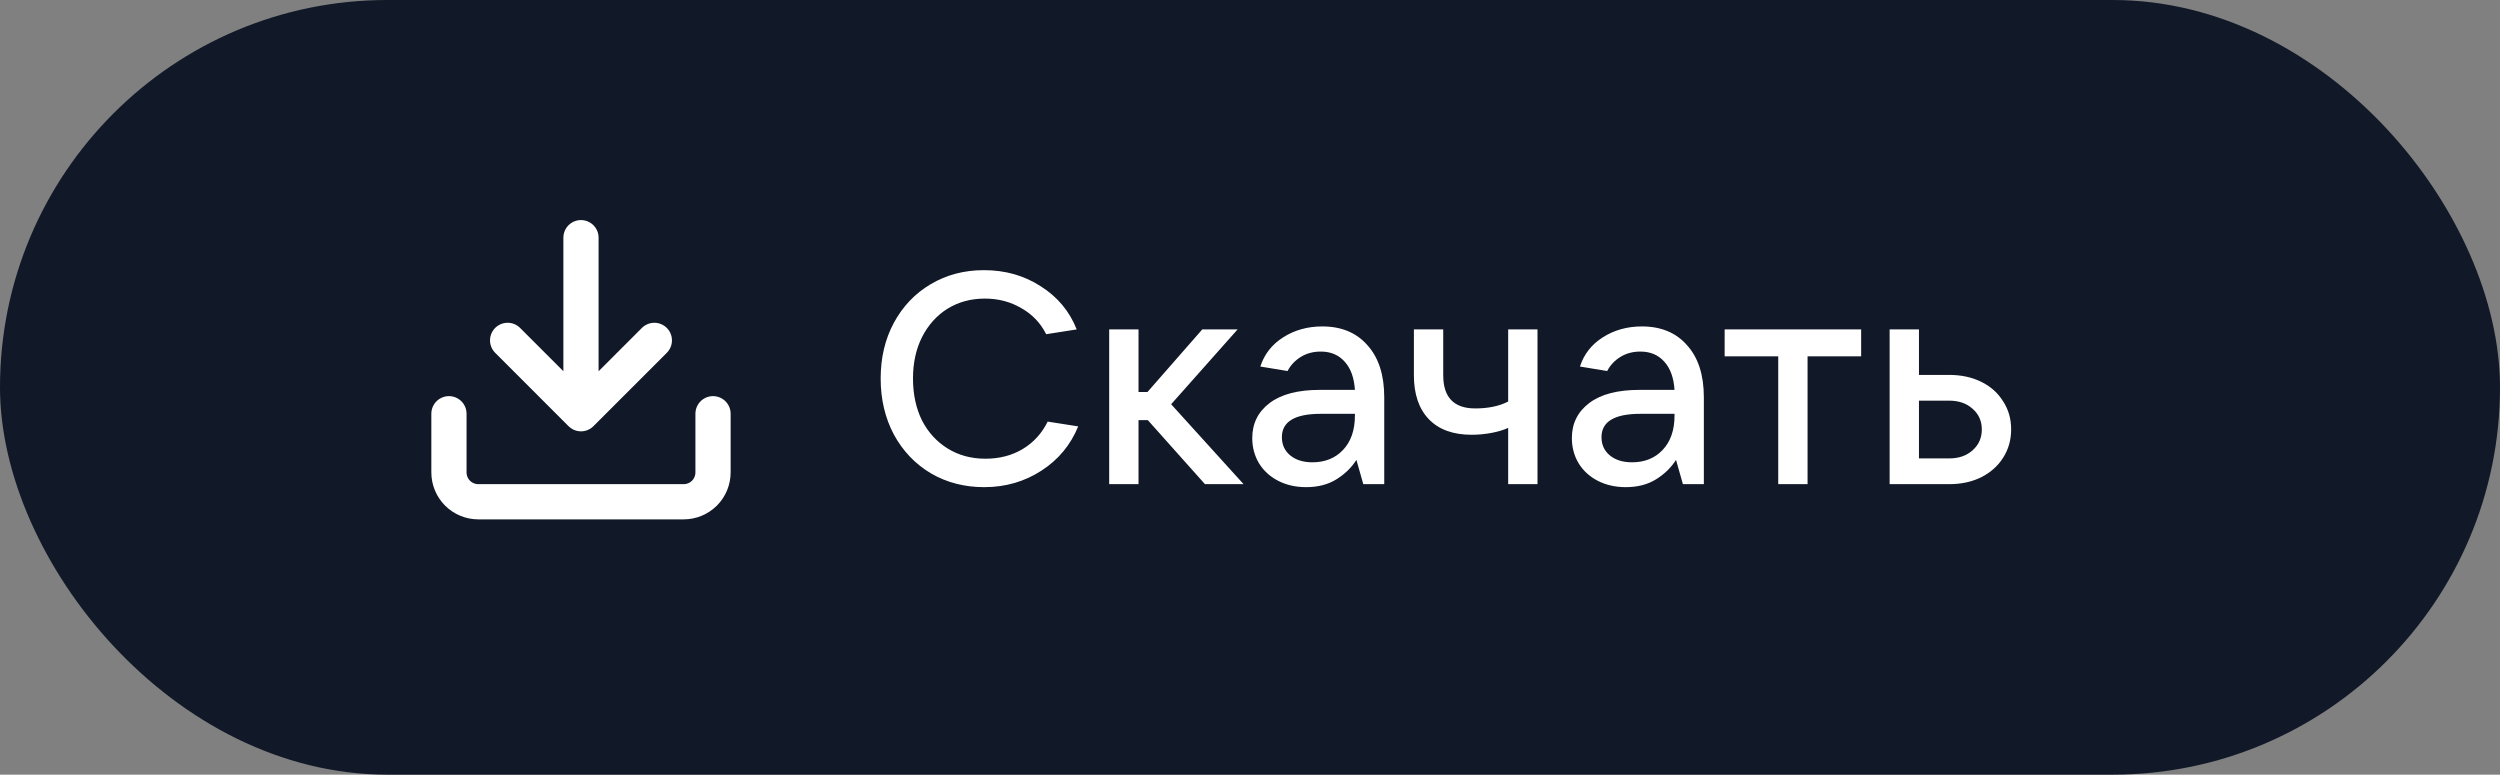
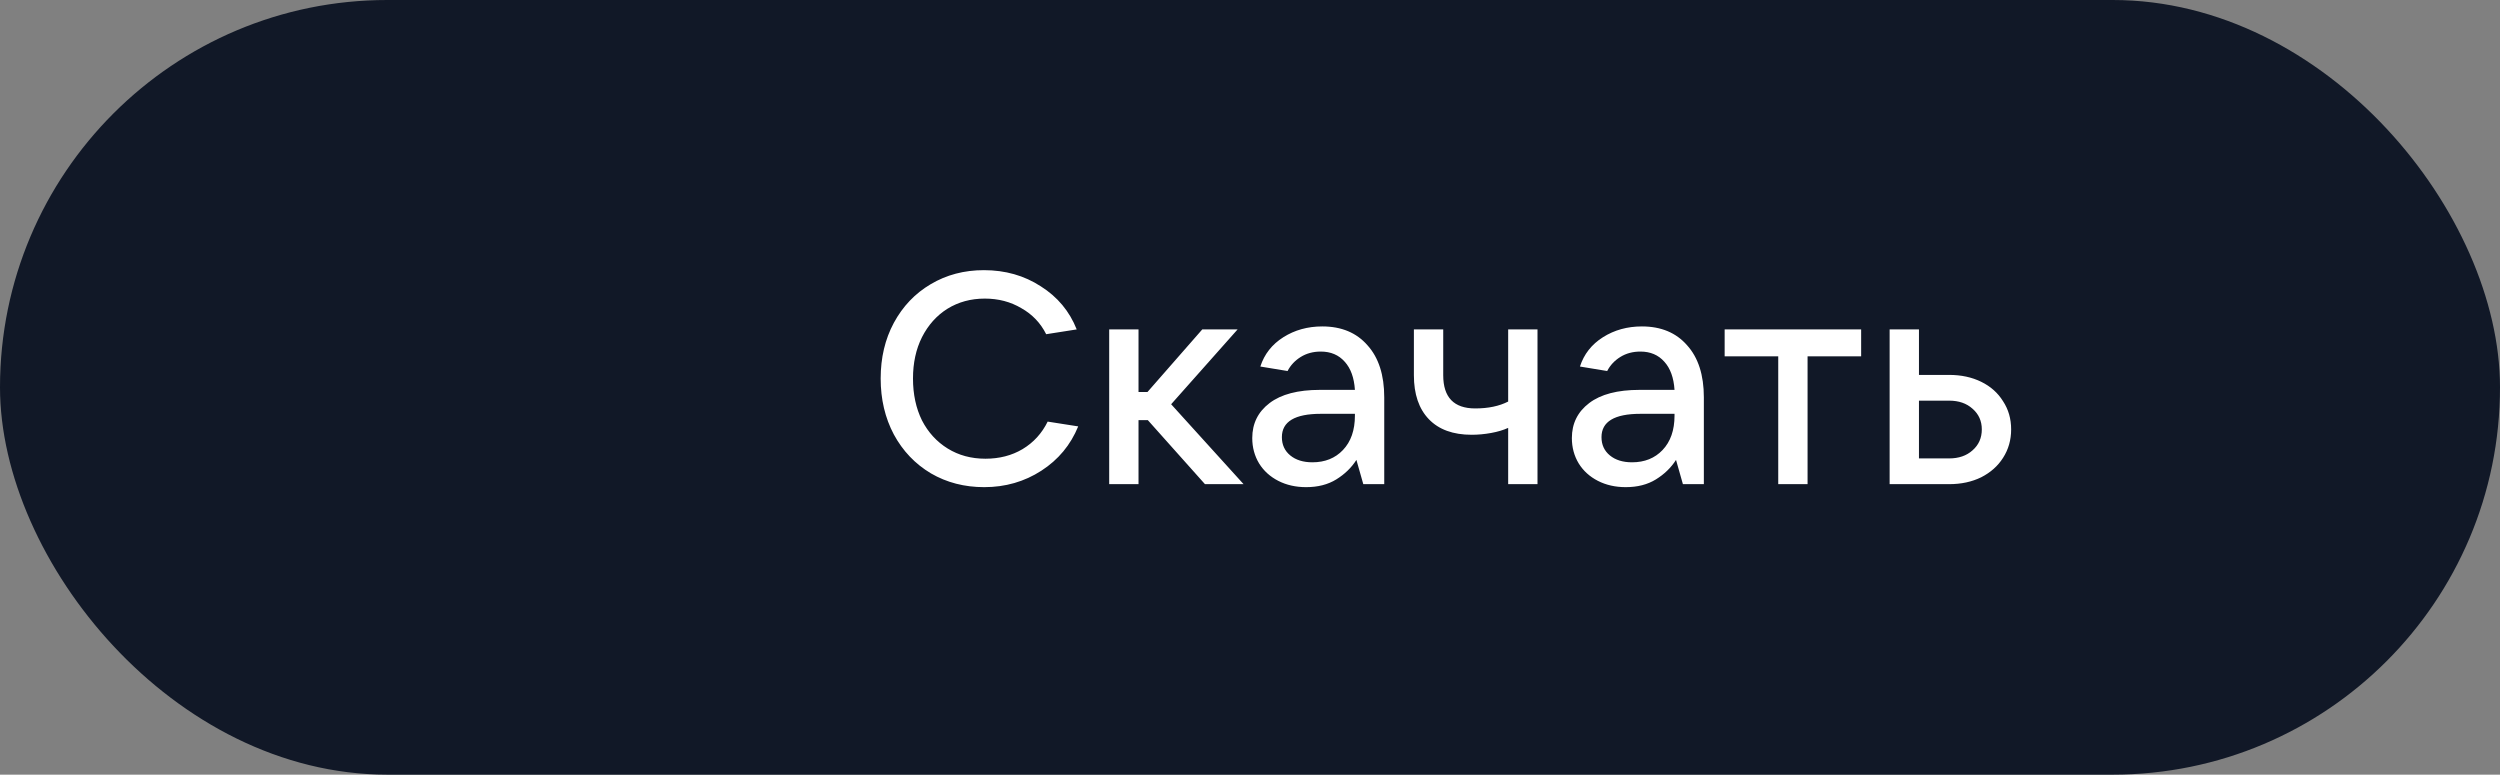
<svg xmlns="http://www.w3.org/2000/svg" width="142" height="44" viewBox="0 0 142 44" fill="none">
  <rect x="0" y="0" width="142" height="44" fill="#808080" stroke="none" />
  <rect width="142" height="44" rx="22" fill="#111827" />
-   <path d="M40.5 23.5V26.833C40.5 27.275 40.324 27.699 40.012 28.012C39.699 28.324 39.275 28.5 38.833 28.5H27.167C26.725 28.5 26.301 28.324 25.988 28.012C25.676 27.699 25.5 27.275 25.5 26.833V23.5M28.833 19.333L33 23.5M33 23.5L37.167 19.333M33 23.5V13.5" stroke="white" stroke-width="2" stroke-linecap="round" stroke-linejoin="round" />
  <path d="M55.904 27.67C54.782 27.67 53.773 27.409 52.878 26.888C51.983 26.355 51.28 25.619 50.77 24.678C50.271 23.737 50.022 22.678 50.022 21.499C50.022 20.32 50.271 19.266 50.77 18.337C51.28 17.396 51.977 16.665 52.861 16.144C53.756 15.611 54.765 15.345 55.887 15.345C57.099 15.345 58.176 15.651 59.117 16.263C60.069 16.864 60.749 17.68 61.157 18.711L59.423 18.983C59.105 18.348 58.635 17.855 58.012 17.504C57.4 17.141 56.709 16.96 55.938 16.96C55.145 16.96 54.436 17.153 53.813 17.538C53.201 17.923 52.719 18.462 52.368 19.153C52.028 19.833 51.858 20.615 51.858 21.499C51.858 22.394 52.028 23.188 52.368 23.879C52.719 24.559 53.206 25.092 53.83 25.477C54.453 25.862 55.167 26.055 55.972 26.055C56.765 26.055 57.468 25.874 58.08 25.511C58.703 25.137 59.179 24.616 59.508 23.947L61.242 24.219C60.811 25.273 60.114 26.112 59.151 26.735C58.188 27.358 57.105 27.67 55.904 27.67ZM70.635 27.5H68.442L65.195 23.862H64.668V27.5H63.002V18.711H64.668V22.264H65.178L68.289 18.711H70.295L66.521 22.961L70.635 27.5ZM75.106 18.541C76.194 18.541 77.05 18.898 77.673 19.612C78.308 20.315 78.625 21.301 78.625 22.57V27.5H77.435L77.044 26.123C76.761 26.565 76.381 26.933 75.905 27.228C75.429 27.523 74.857 27.67 74.188 27.67C73.599 27.67 73.072 27.551 72.607 27.313C72.143 27.075 71.78 26.746 71.519 26.327C71.259 25.896 71.128 25.415 71.128 24.882C71.128 24.055 71.457 23.392 72.114 22.893C72.772 22.394 73.724 22.145 74.97 22.145H76.959C76.914 21.454 76.721 20.921 76.381 20.547C76.041 20.162 75.588 19.969 75.021 19.969C74.591 19.969 74.211 20.071 73.882 20.275C73.554 20.479 73.304 20.745 73.134 21.074L71.587 20.819C71.814 20.116 72.25 19.561 72.896 19.153C73.542 18.745 74.279 18.541 75.106 18.541ZM74.545 26.259C75.259 26.259 75.837 26.027 76.279 25.562C76.733 25.086 76.959 24.434 76.959 23.607V23.505H75.021C73.548 23.505 72.811 23.947 72.811 24.831C72.811 25.262 72.97 25.607 73.287 25.868C73.605 26.129 74.024 26.259 74.545 26.259ZM85.664 24.304C85.392 24.429 85.069 24.525 84.695 24.593C84.321 24.661 83.953 24.695 83.59 24.695C82.536 24.695 81.726 24.4 81.159 23.811C80.592 23.222 80.309 22.389 80.309 21.312V18.711H81.975V21.312C81.975 22.57 82.581 23.199 83.794 23.199C84.531 23.199 85.154 23.069 85.664 22.808V18.711H87.33V27.5H85.664V24.304ZM93.26 18.541C94.348 18.541 95.204 18.898 95.827 19.612C96.462 20.315 96.779 21.301 96.779 22.57V27.5H95.589L95.198 26.123C94.915 26.565 94.535 26.933 94.059 27.228C93.583 27.523 93.011 27.67 92.342 27.67C91.753 27.67 91.226 27.551 90.761 27.313C90.296 27.075 89.934 26.746 89.673 26.327C89.412 25.896 89.282 25.415 89.282 24.882C89.282 24.055 89.611 23.392 90.268 22.893C90.925 22.394 91.877 22.145 93.124 22.145H95.113C95.068 21.454 94.875 20.921 94.535 20.547C94.195 20.162 93.742 19.969 93.175 19.969C92.744 19.969 92.365 20.071 92.036 20.275C91.707 20.479 91.458 20.745 91.288 21.074L89.741 20.819C89.968 20.116 90.404 19.561 91.05 19.153C91.696 18.745 92.433 18.541 93.26 18.541ZM92.699 26.259C93.413 26.259 93.991 26.027 94.433 25.562C94.886 25.086 95.113 24.434 95.113 23.607V23.505H93.175C91.702 23.505 90.965 23.947 90.965 24.831C90.965 25.262 91.124 25.607 91.441 25.868C91.758 26.129 92.178 26.259 92.699 26.259ZM102.67 27.5H101.004V20.241H97.96V18.711H105.713V20.241H102.67V27.5ZM107.331 27.5V18.711H108.997V21.295H110.714C111.394 21.295 112 21.425 112.533 21.686C113.066 21.947 113.479 22.315 113.774 22.791C114.08 23.256 114.233 23.788 114.233 24.389C114.233 24.99 114.08 25.528 113.774 26.004C113.479 26.469 113.066 26.837 112.533 27.109C112 27.37 111.394 27.5 110.714 27.5H107.331ZM110.714 26.038C111.258 26.038 111.7 25.885 112.04 25.579C112.391 25.273 112.567 24.876 112.567 24.389C112.567 23.913 112.391 23.522 112.04 23.216C111.7 22.91 111.258 22.757 110.714 22.757H108.997V26.038H110.714Z" fill="white" />
</svg>